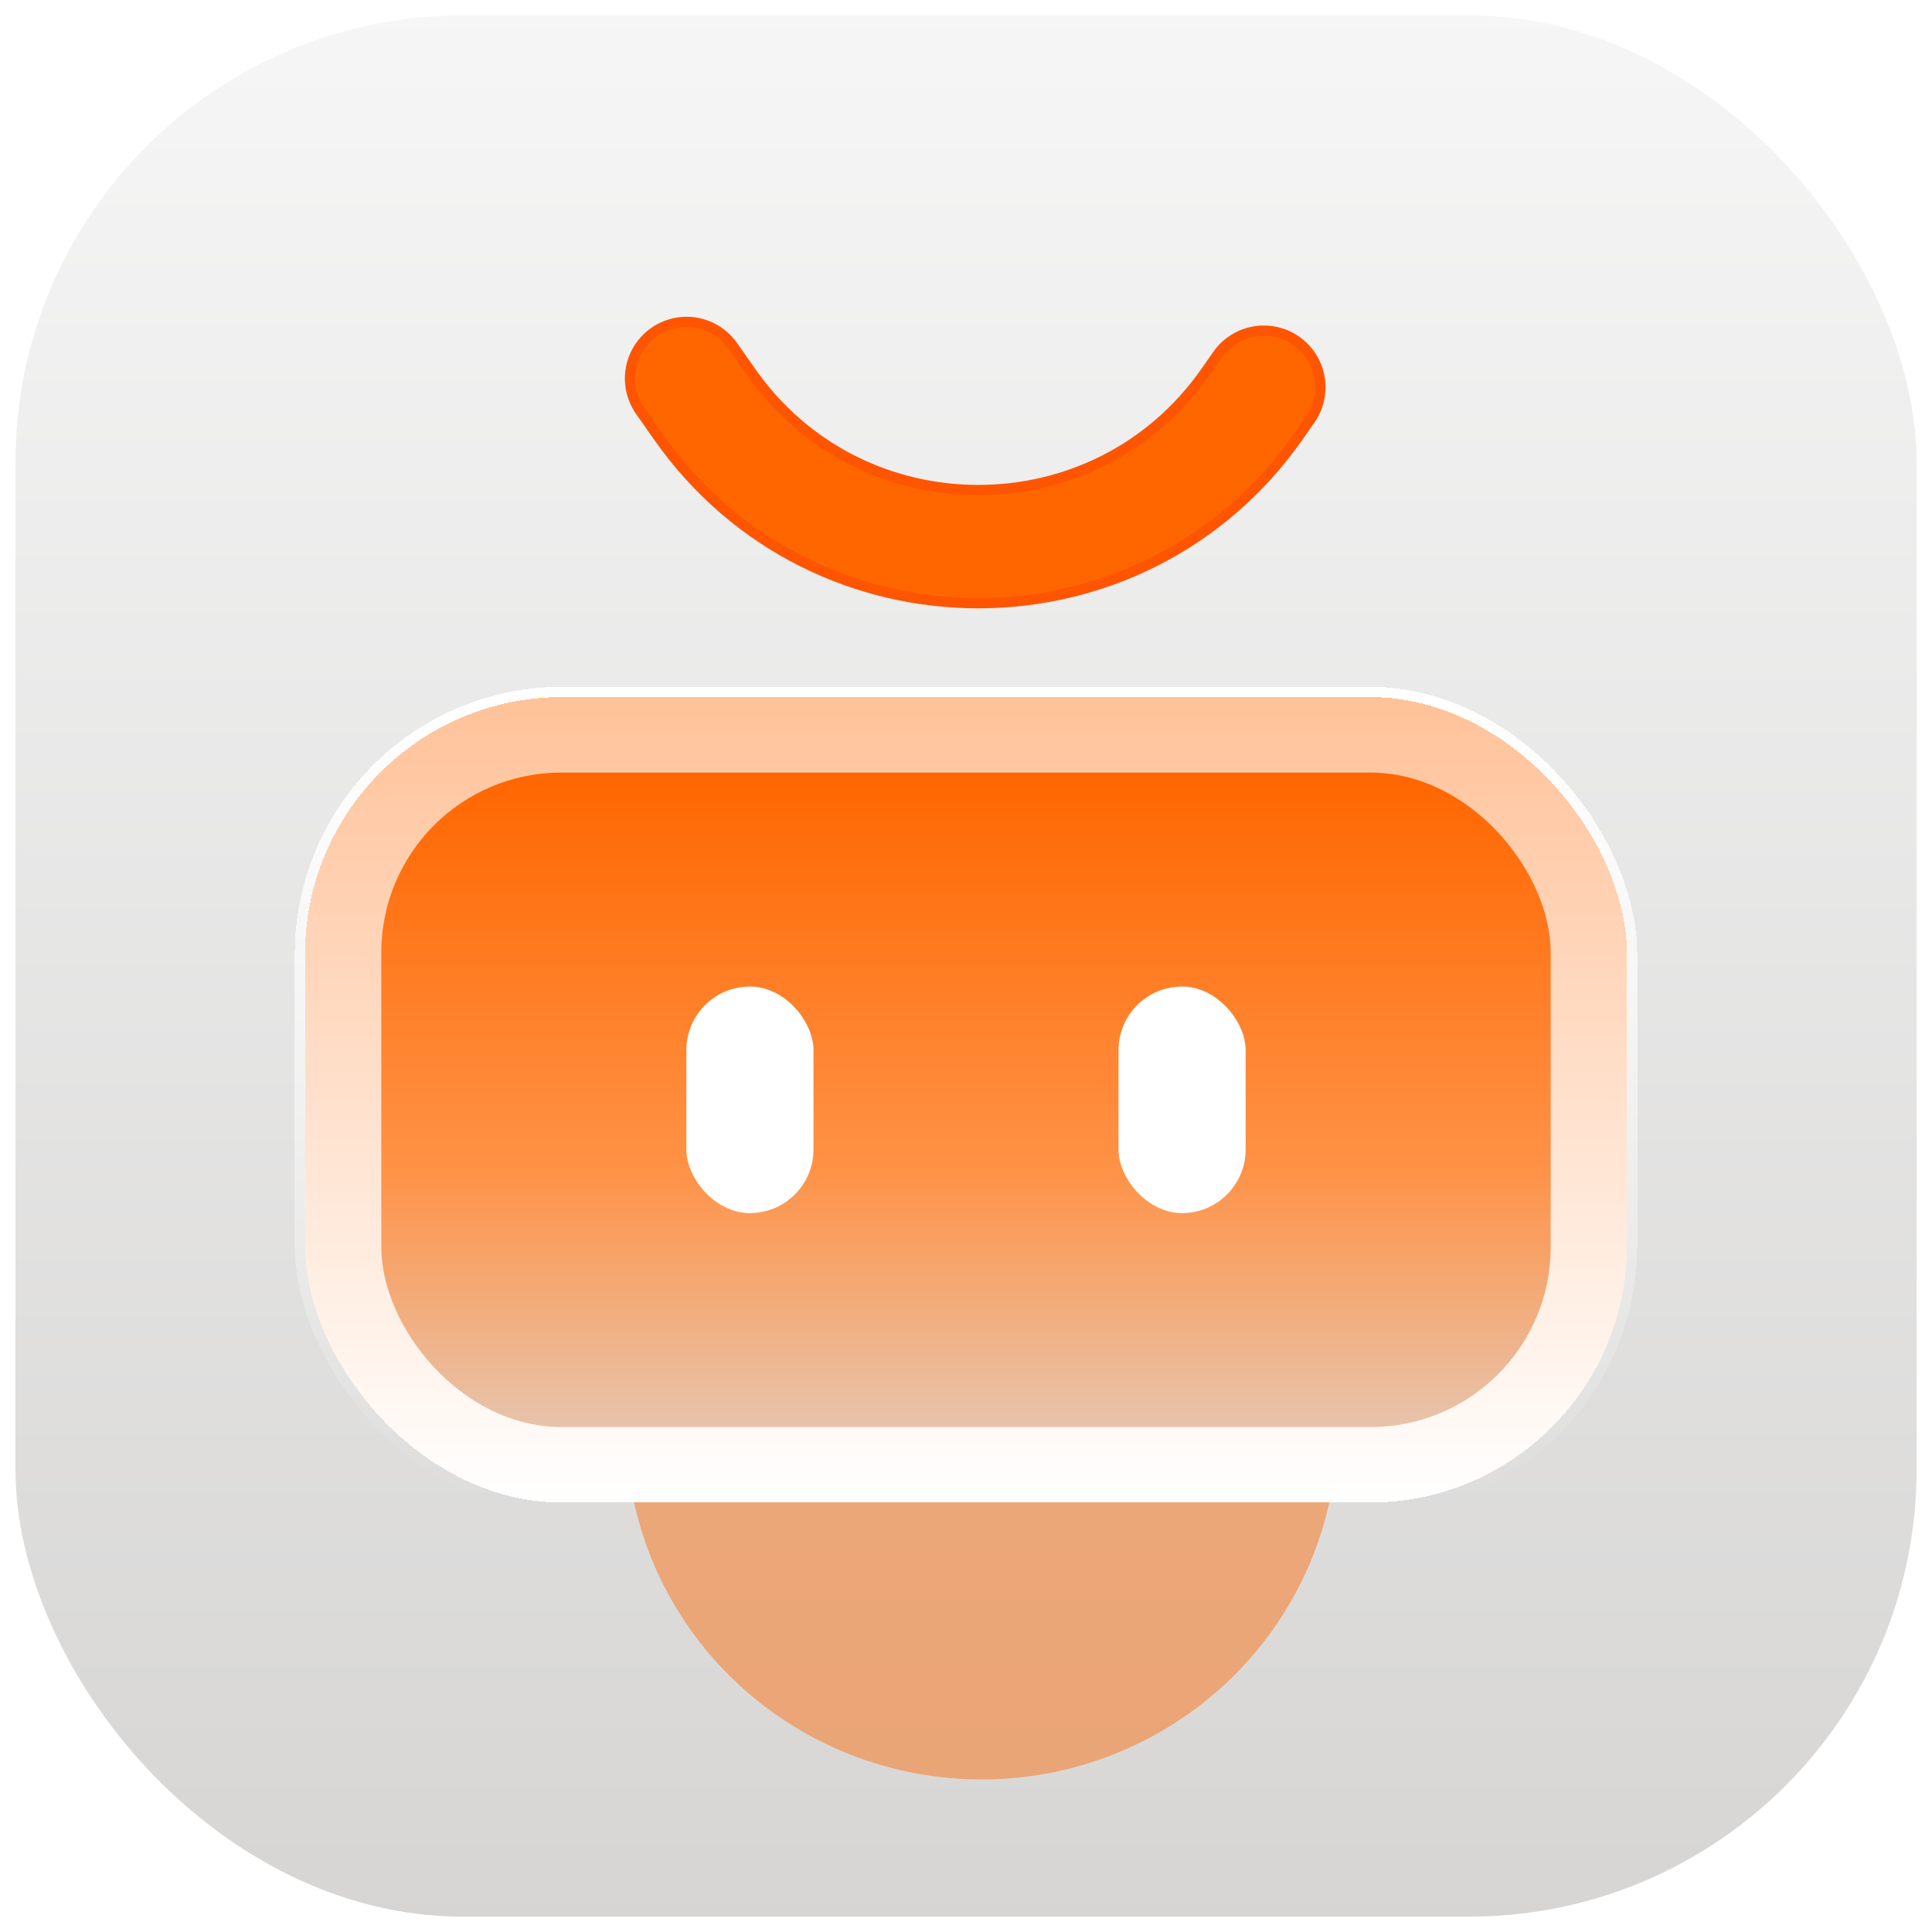
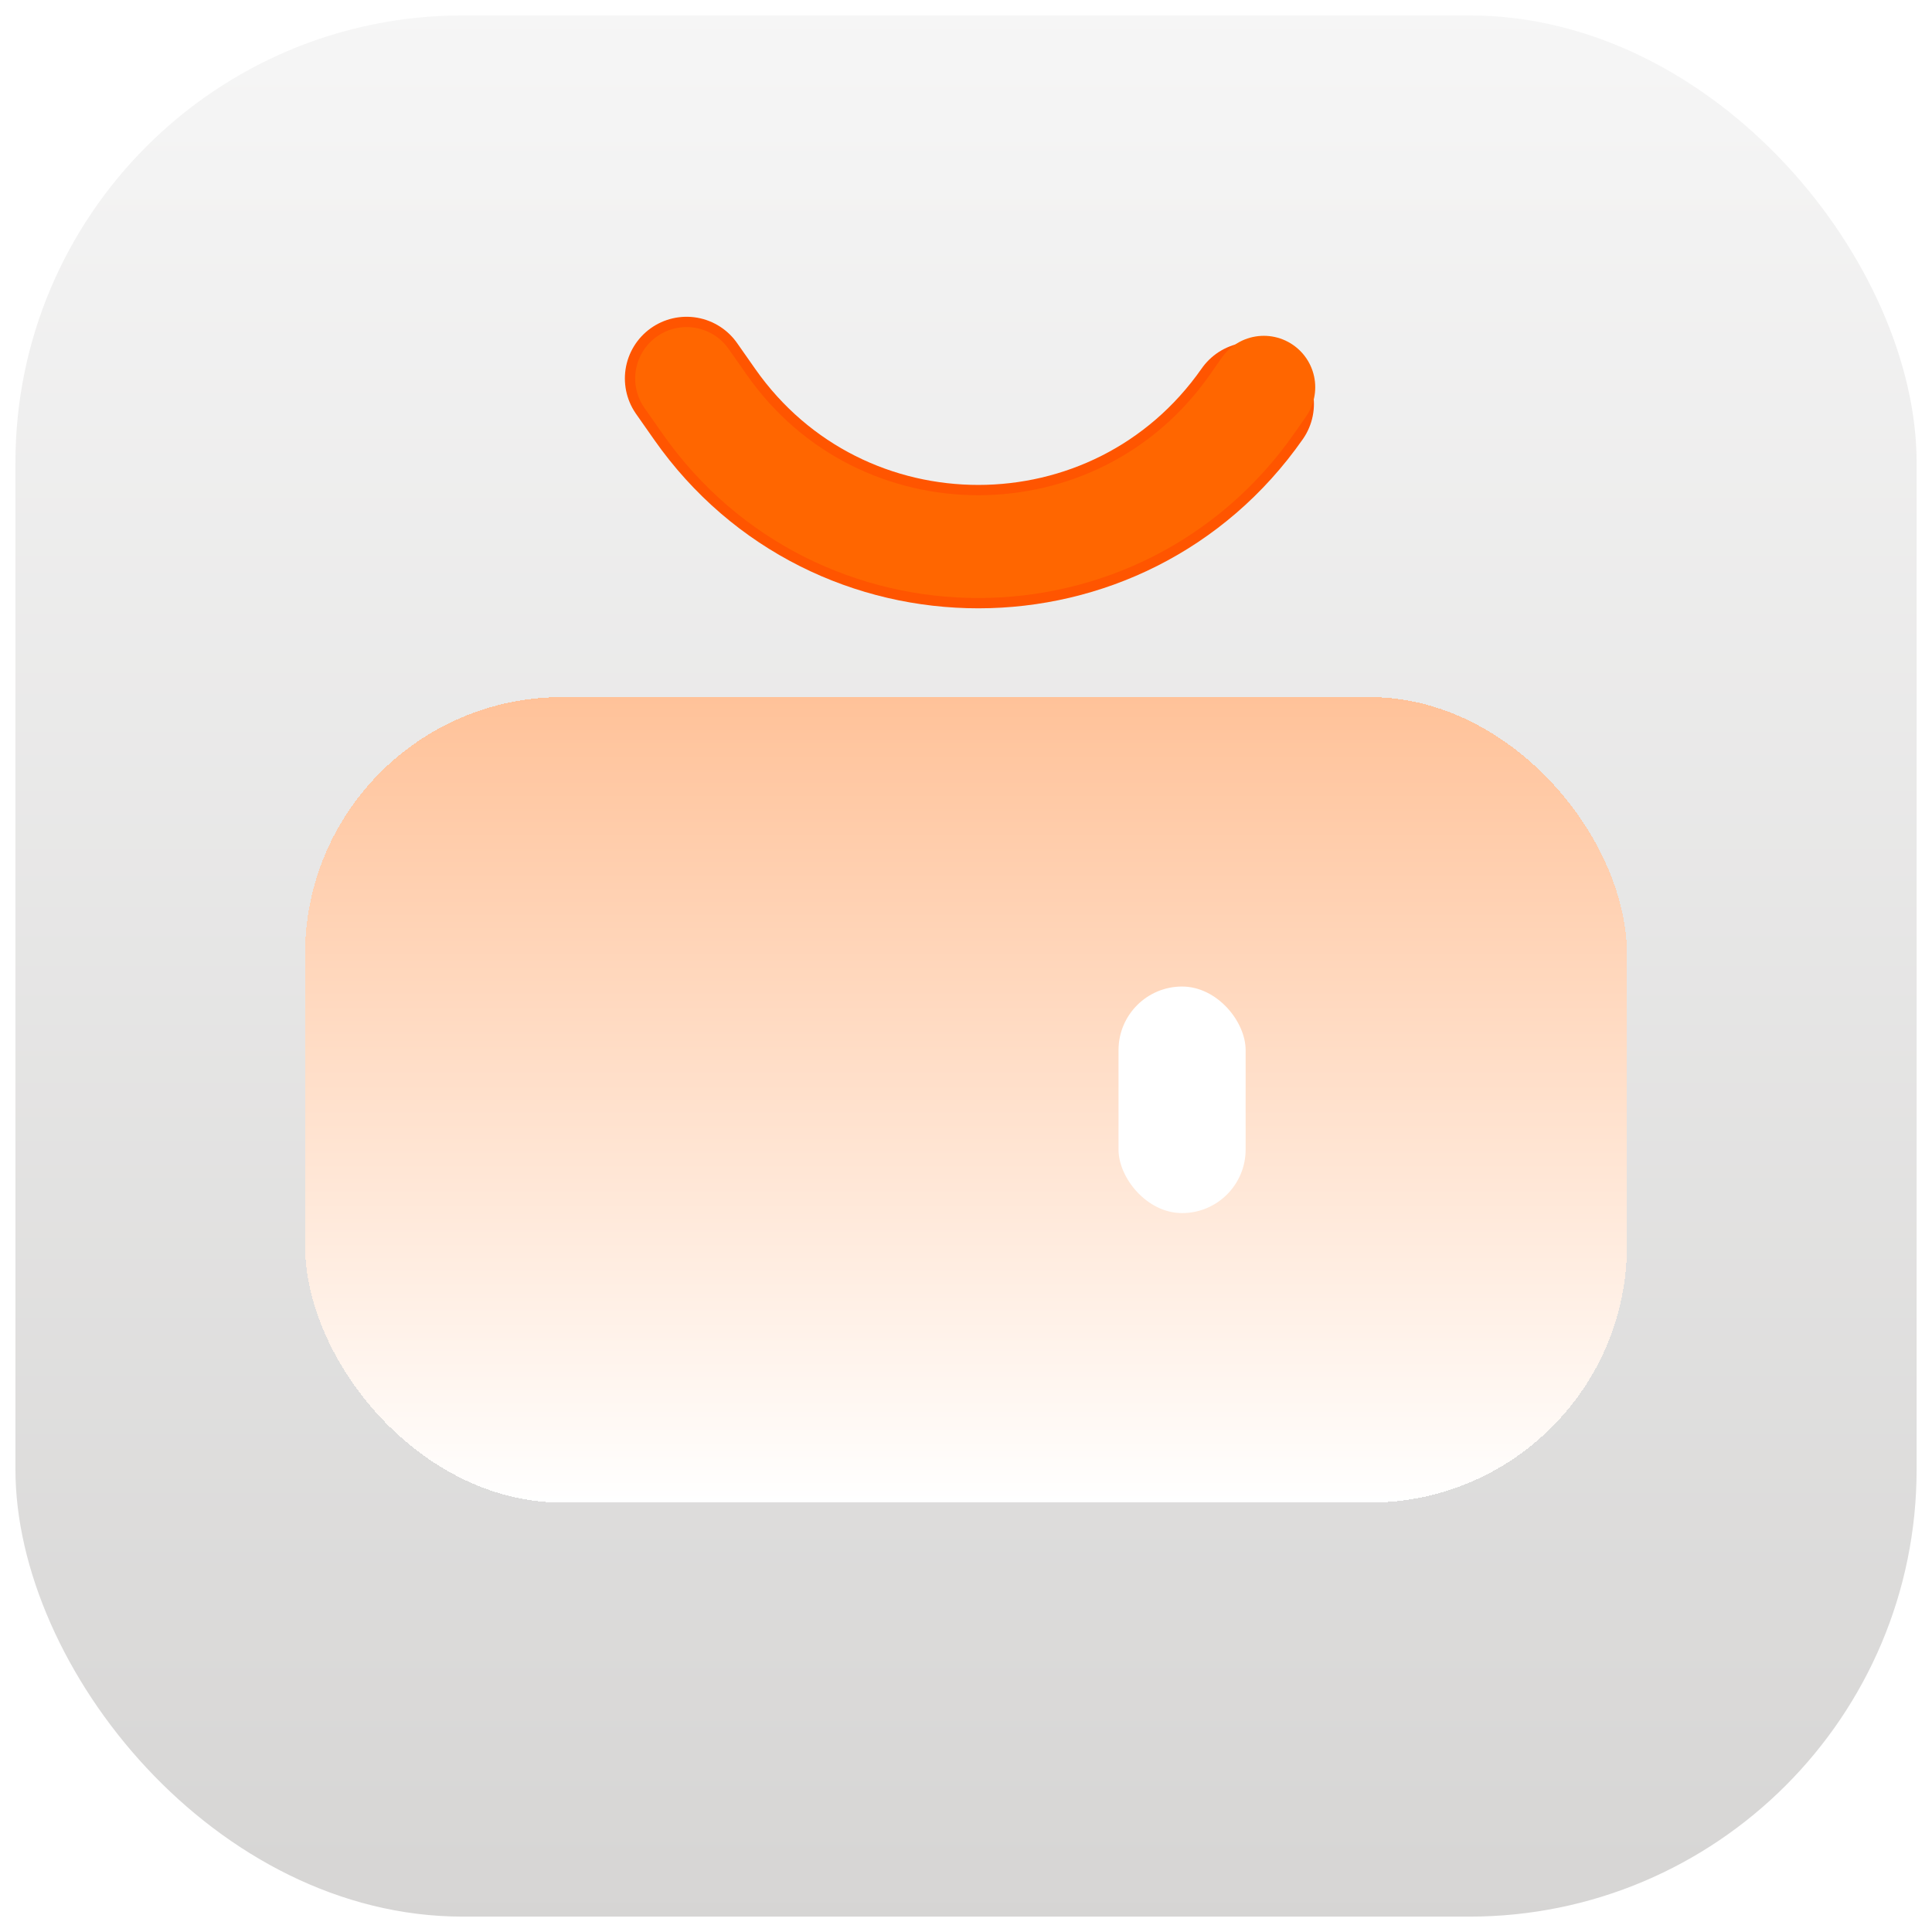
<svg xmlns="http://www.w3.org/2000/svg" width="38" height="38" viewBox="0 0 38 38" fill="none">
  <g clip-path="url(#clip0_2007_344)">
    <rect x="0.152" y="0.152" width="37.697" height="37.697" rx="8.949" fill="url(#paint0_linear_2007_344)" stroke="white" stroke-width="0.303" />
    <g opacity="0.45" filter="url(#filter0_f_2007_344)">
-       <ellipse cx="19.308" cy="28.069" rx="7" ry="6.931" fill="#FF6600" />
-     </g>
+       </g>
    <g filter="url(#filter1_d_2007_344)">
      <rect x="6" y="13.711" width="26" height="15.843" rx="5.056" fill="url(#paint1_linear_2007_344)" shape-rendering="crispEdges" />
-       <rect x="5.899" y="13.61" width="26.202" height="16.045" rx="5.157" stroke="url(#paint2_linear_2007_344)" stroke-width="0.202" shape-rendering="crispEdges" />
    </g>
-     <rect x="7.5" y="15.196" width="23" height="12.872" rx="3.539" fill="url(#paint3_linear_2007_344)" />
    <rect x="22" y="19.404" width="2.5" height="4.456" rx="1.25" fill="white" />
-     <rect x="13.5" y="19.404" width="2.5" height="4.456" rx="1.25" fill="white" />
-     <path d="M13.504 7.444L13.86 7.952C16.48 11.688 22.016 11.684 24.63 7.943L24.858 7.616" stroke="#FF5500" stroke-width="2.427" stroke-linecap="round" />
+     <path d="M13.504 7.444L13.86 7.952C16.48 11.688 22.016 11.684 24.63 7.943" stroke="#FF5500" stroke-width="2.427" stroke-linecap="round" />
    <path d="M13.504 7.444L13.86 7.952C16.48 11.688 22.016 11.684 24.63 7.943L24.858 7.616" stroke="#FF6600" stroke-width="2.022" stroke-linecap="round" />
  </g>
  <defs>
    <filter id="filter0_f_2007_344" x="2.196" y="11.025" width="34.224" height="34.087" filterUnits="userSpaceOnUse" color-interpolation-filters="sRGB">
      <feFlood flood-opacity="0" result="BackgroundImageFix" />
      <feBlend mode="normal" in="SourceGraphic" in2="BackgroundImageFix" result="shape" />
      <feGaussianBlur stdDeviation="5.056" result="effect1_foregroundBlur_2007_344" />
    </filter>
    <filter id="filter1_d_2007_344" x="3.775" y="11.486" width="30.449" height="20.292" filterUnits="userSpaceOnUse" color-interpolation-filters="sRGB">
      <feFlood flood-opacity="0" result="BackgroundImageFix" />
      <feColorMatrix in="SourceAlpha" type="matrix" values="0 0 0 0 0 0 0 0 0 0 0 0 0 0 0 0 0 0 127 0" result="hardAlpha" />
      <feOffset />
      <feGaussianBlur stdDeviation="1.011" />
      <feComposite in2="hardAlpha" operator="out" />
      <feColorMatrix type="matrix" values="0 0 0 0 0 0 0 0 0 0 0 0 0 0 0 0 0 0 0.07 0" />
      <feBlend mode="normal" in2="BackgroundImageFix" result="effect1_dropShadow_2007_344" />
      <feBlend mode="normal" in="SourceGraphic" in2="effect1_dropShadow_2007_344" result="shape" />
    </filter>
    <linearGradient id="paint0_linear_2007_344" x1="19" y1="0" x2="19" y2="38" gradientUnits="userSpaceOnUse">
      <stop stop-color="#F6F6F6" />
      <stop offset="1" stop-color="#D6D5D4" />
    </linearGradient>
    <linearGradient id="paint1_linear_2007_344" x1="19" y1="13.711" x2="19" y2="29.554" gradientUnits="userSpaceOnUse">
      <stop stop-color="#FFC299" />
      <stop offset="1" stop-color="white" />
    </linearGradient>
    <linearGradient id="paint2_linear_2007_344" x1="19" y1="13.711" x2="19" y2="29.554" gradientUnits="userSpaceOnUse">
      <stop stop-color="white" />
      <stop offset="1" stop-color="white" stop-opacity="0" />
    </linearGradient>
    <linearGradient id="paint3_linear_2007_344" x1="19" y1="15.196" x2="19" y2="28.069" gradientUnits="userSpaceOnUse">
      <stop stop-color="#FF6600" />
      <stop offset="0.605" stop-color="#FF9246" />
      <stop offset="0.985" stop-color="#E8C2A8" />
    </linearGradient>
    <clipPath id="clip0_2007_344">
      <rect width="38" height="38" fill="white" />
    </clipPath>
  </defs>
</svg>